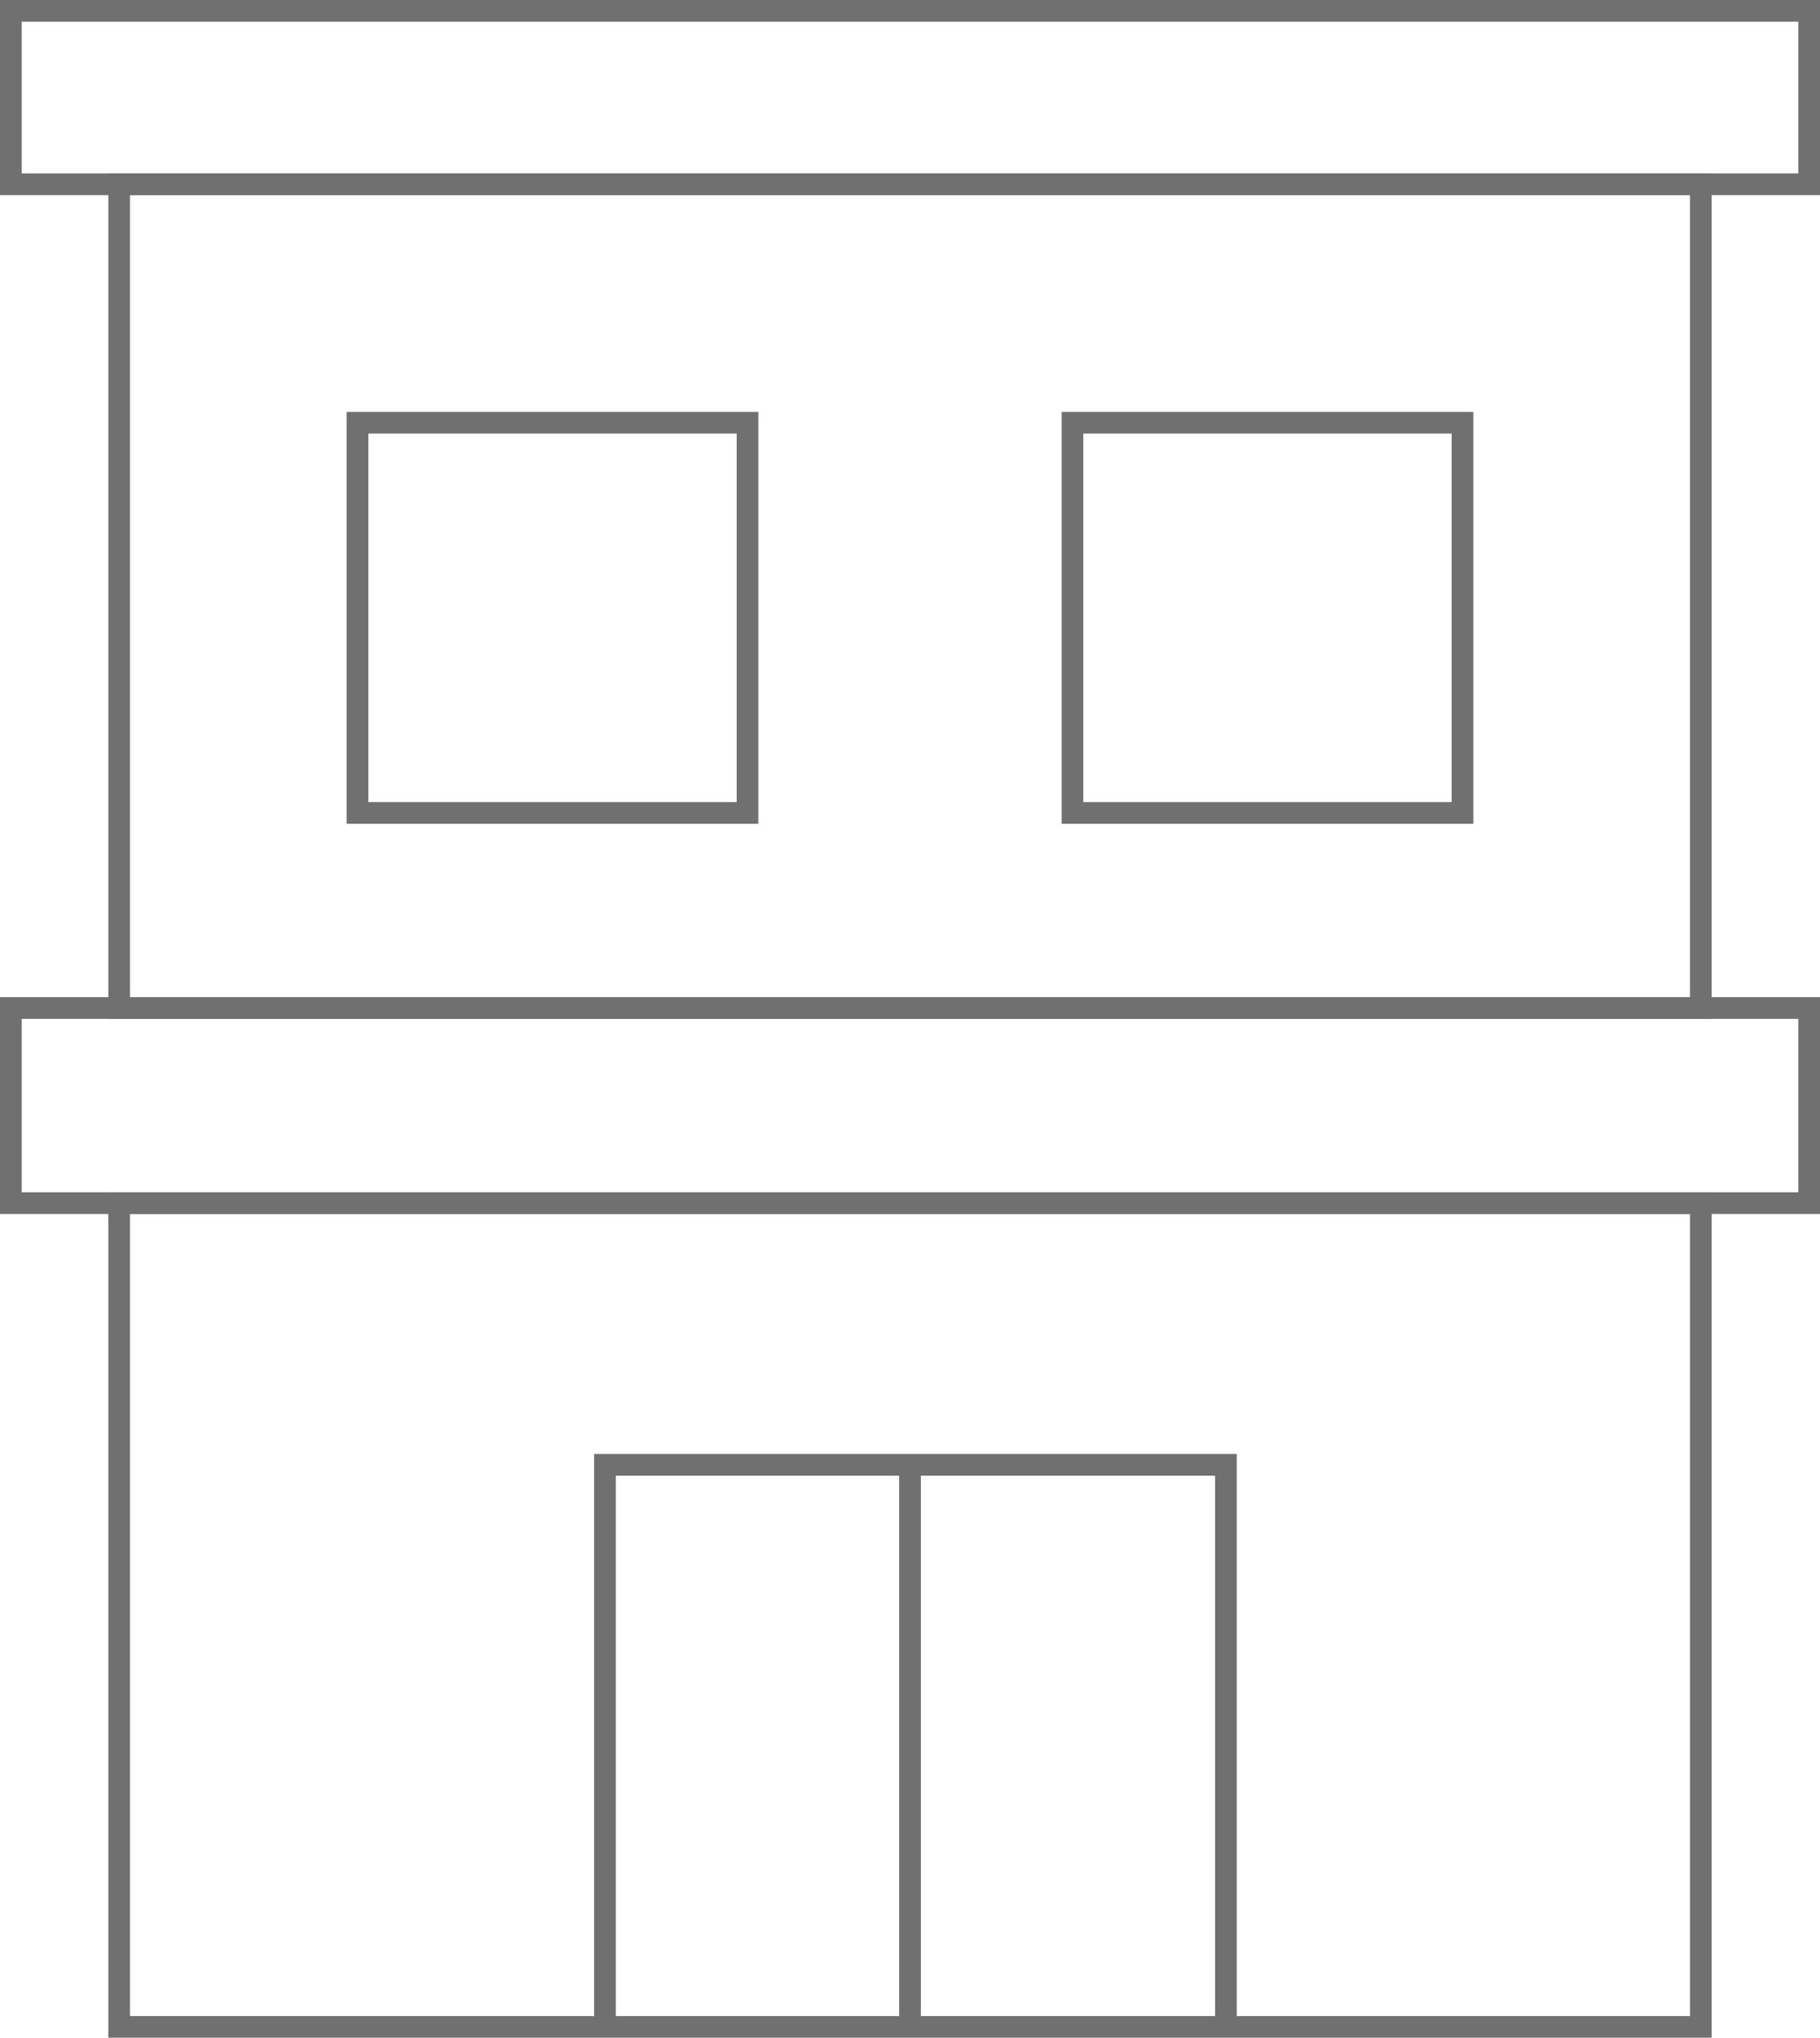
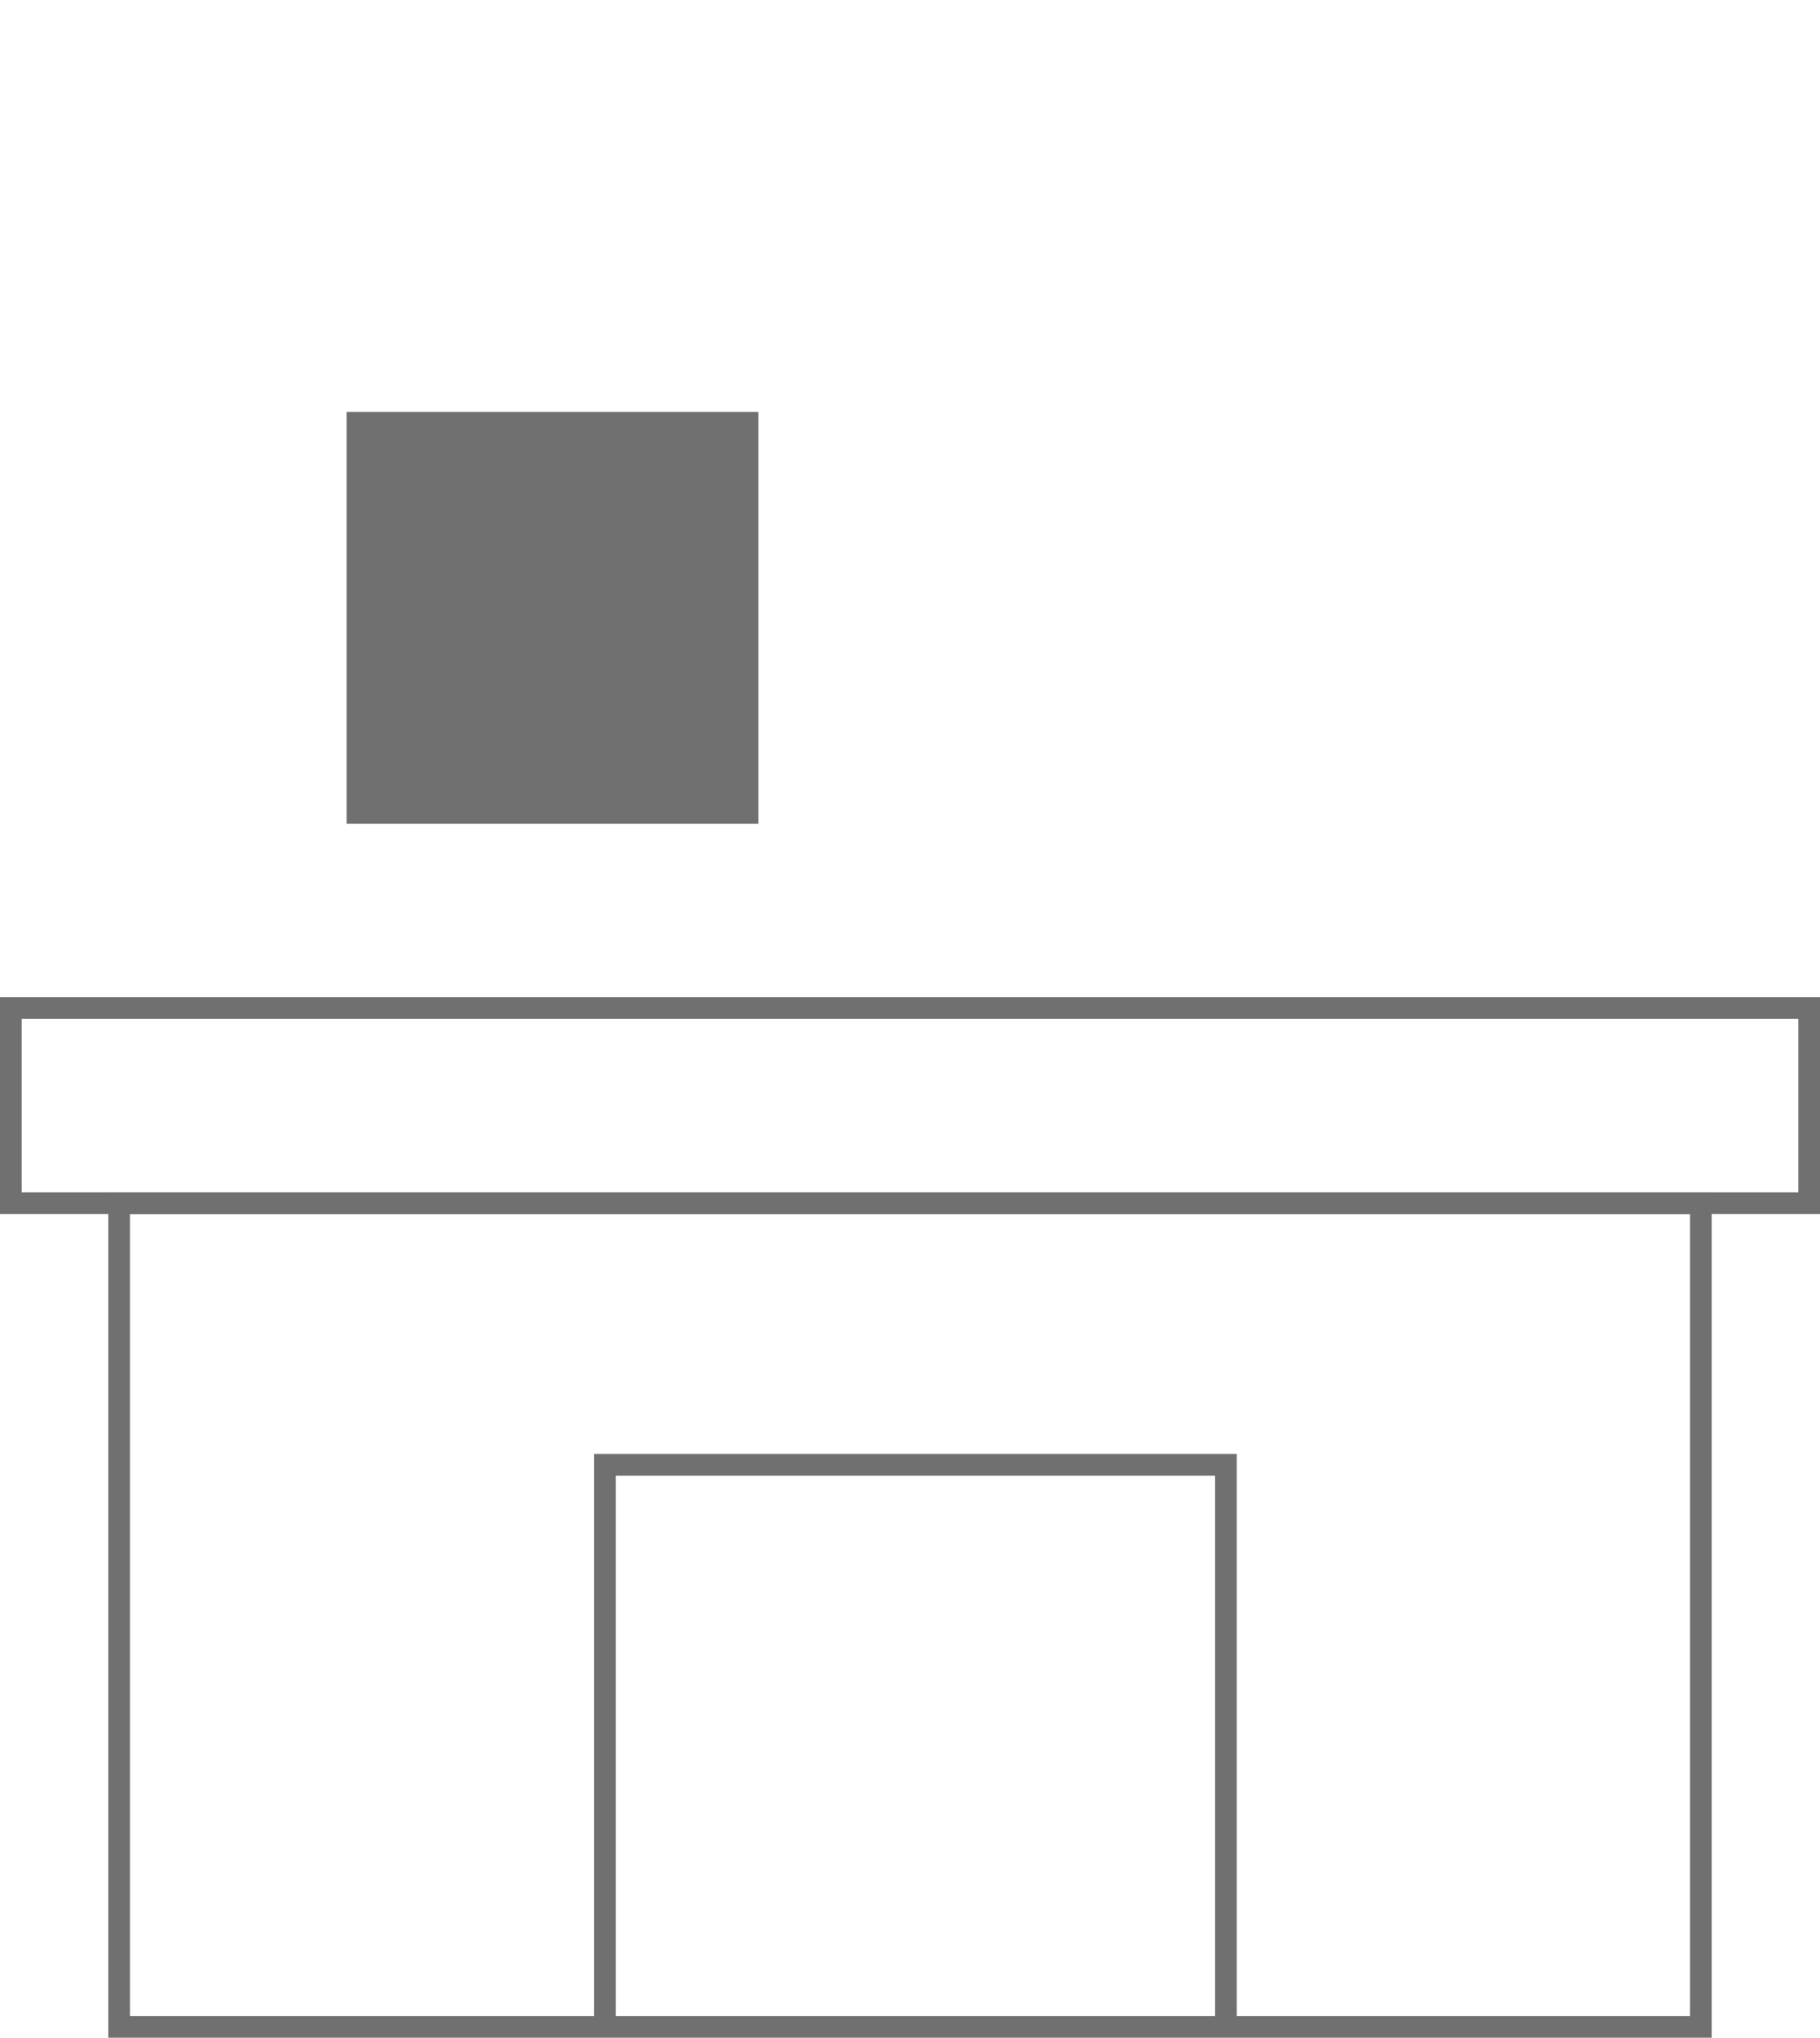
<svg xmlns="http://www.w3.org/2000/svg" width="84" height="94" viewBox="0 0 84 94">
  <g id="house2" transform="translate(-907.019 -3604.026)">
    <path id="長方形_20" data-name="長方形 20" d="M1,1V38H73V1H1M0,0H74V39H0Z" transform="translate(912.019 3659.026)" fill="#707070" />
-     <path id="長方形_22" data-name="長方形 22" d="M1,1V38H73V1H1M0,0H74V39H0Z" transform="translate(912.019 3612.026)" fill="#707070" />
    <path id="長方形_21" data-name="長方形 21" d="M1,1V9H83V1H1M0,0H84V10H0Z" transform="translate(907.019 3650.026)" fill="#707070" />
-     <path id="長方形_23" data-name="長方形 23" d="M1,1V8H83V1H1M0,0H84V9H0Z" transform="translate(907.019 3604.026)" fill="#707070" />
    <path id="パス_5828" data-name="パス 5828" d="M964.1,3707.8h-1v-25.231H935.44V3707.8h-1v-26.231H964.1Z" transform="translate(0 -10.47)" fill="#707070" />
-     <path id="パス_5829" data-name="パス 5829" d="M949.519,3702.432h-1v-26.1h1Z" transform="translate(0 -4.736)" fill="#707070" />
-     <path id="長方形_24" data-name="長方形 24" d="M1,1V18H18V1H1M0,0H19V19H0Z" transform="translate(923.019 3623.026)" fill="#707070" />
-     <path id="長方形_25" data-name="長方形 25" d="M1,1V18H18V1H1M0,0H19V19H0Z" transform="translate(956.019 3623.026)" fill="#707070" />
+     <path id="長方形_24" data-name="長方形 24" d="M1,1V18H18H1M0,0H19V19H0Z" transform="translate(923.019 3623.026)" fill="#707070" />
  </g>
</svg>